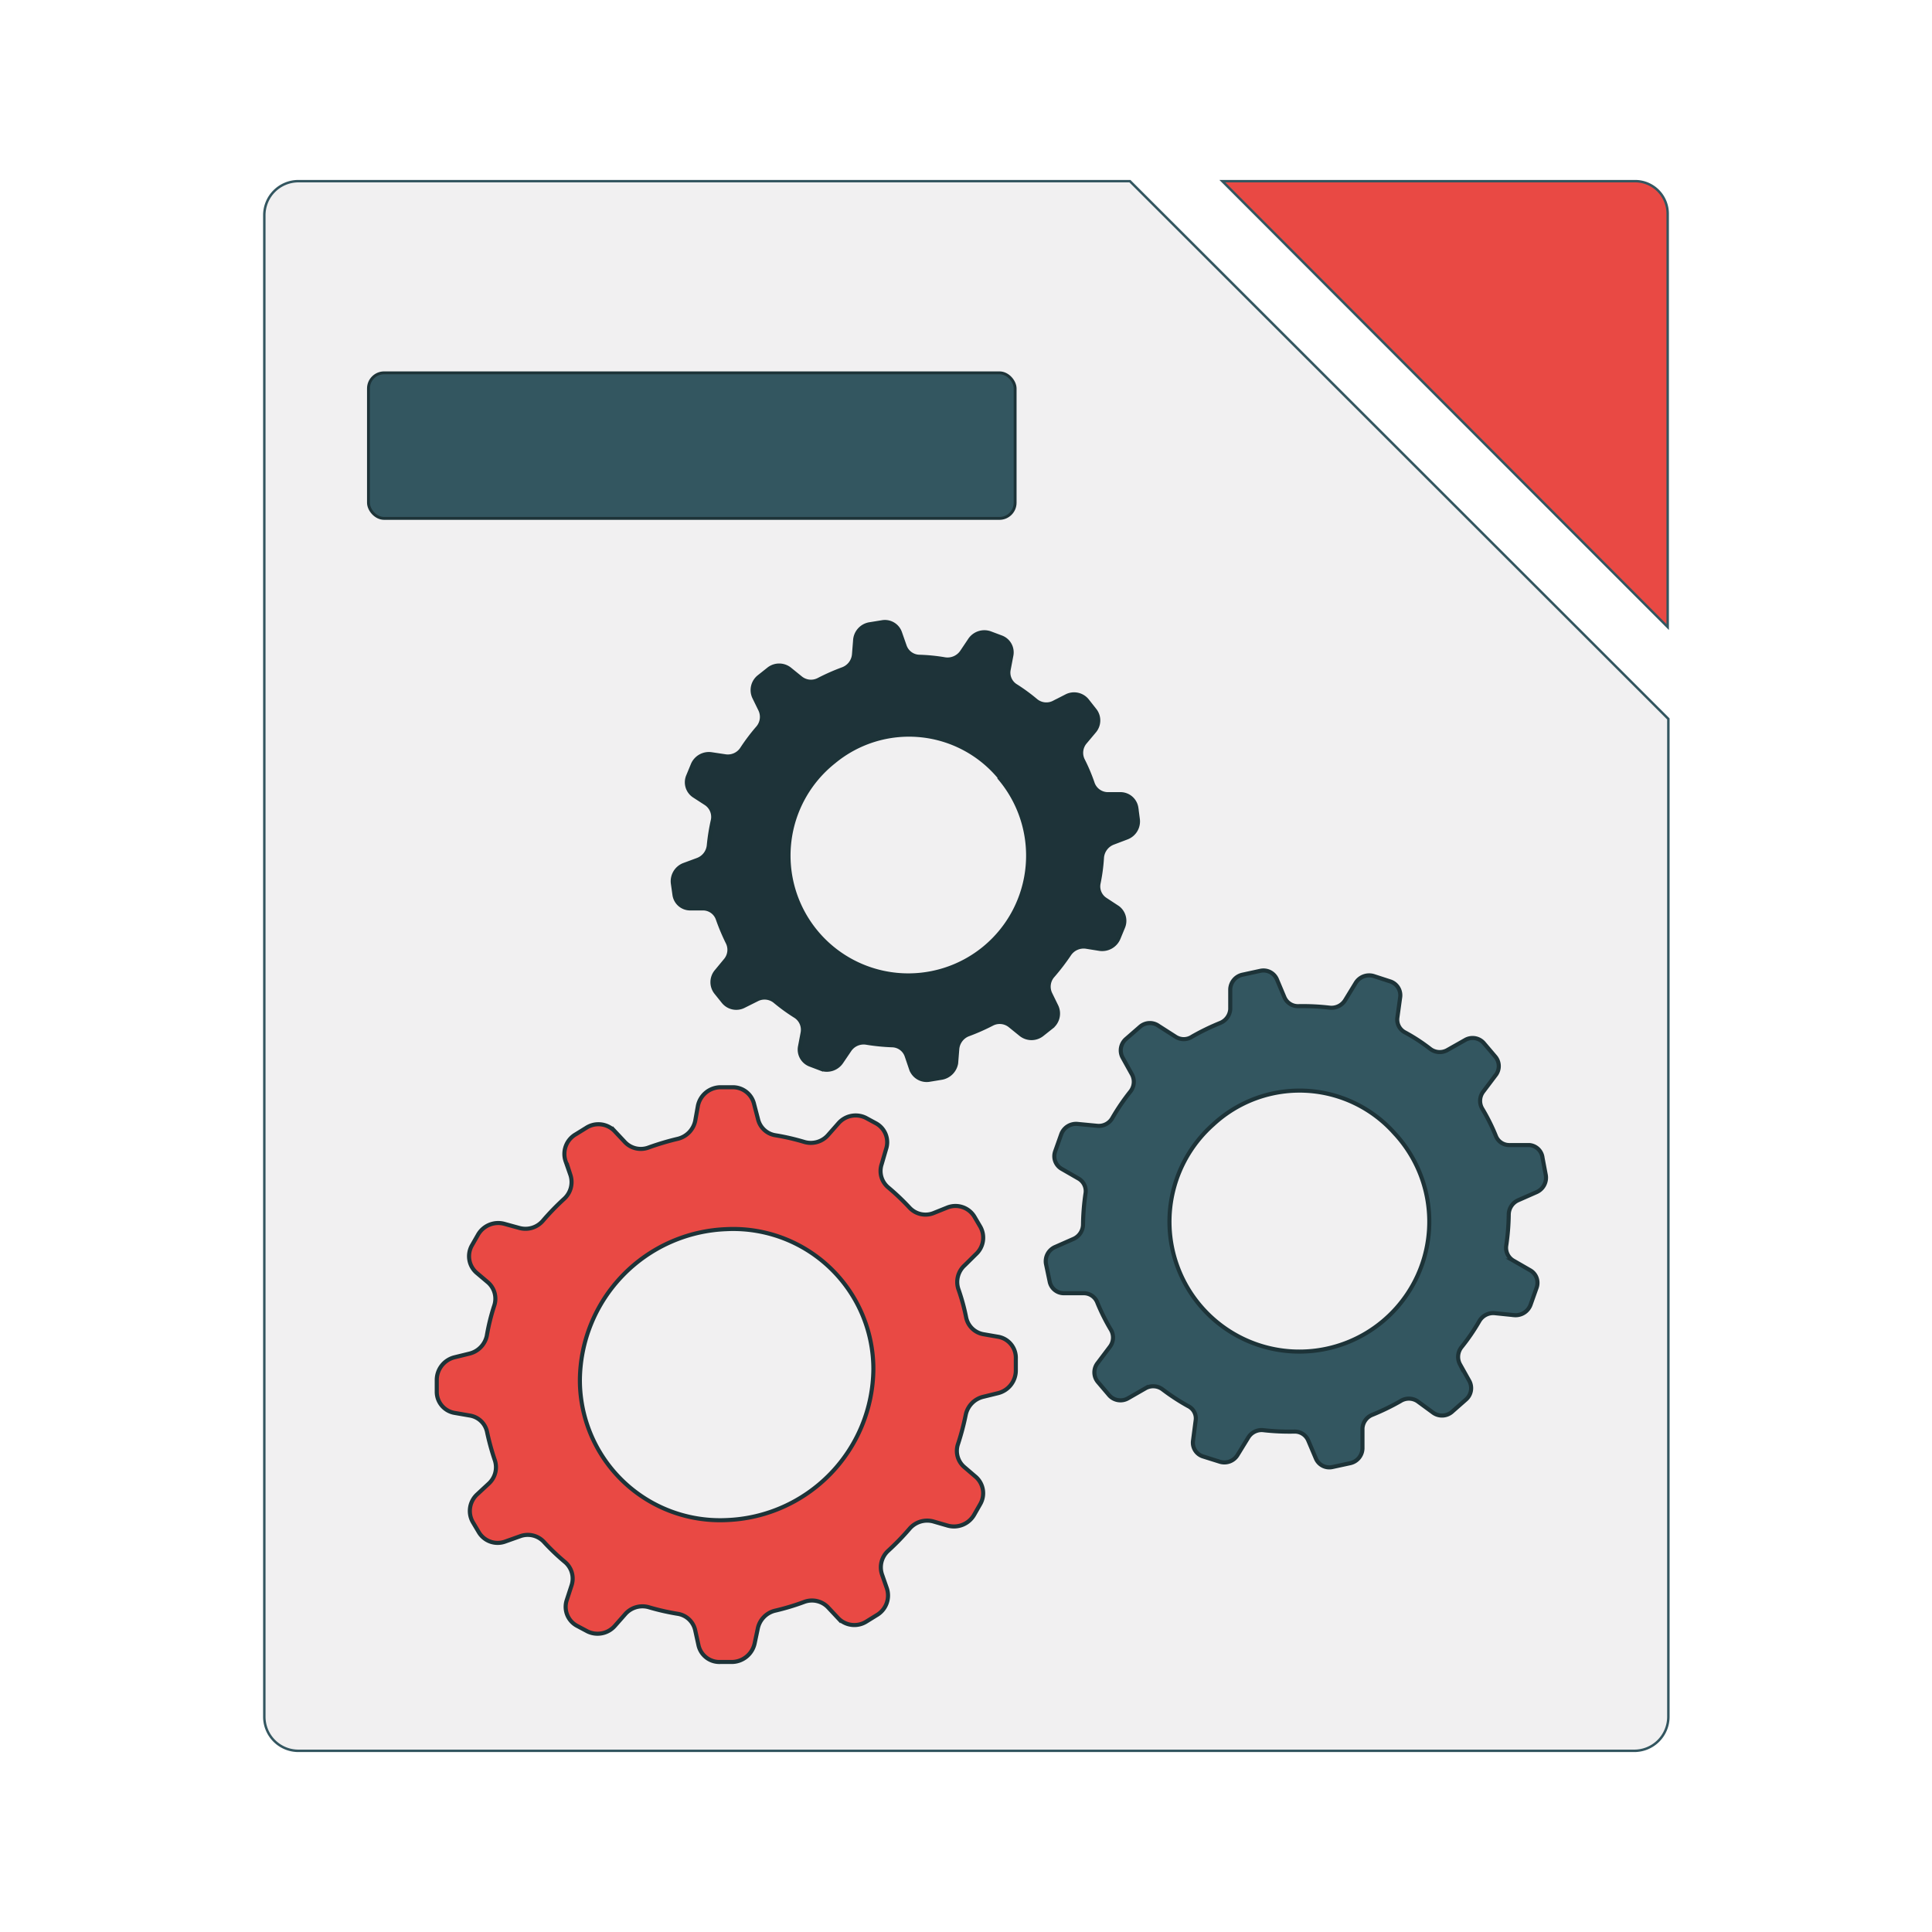
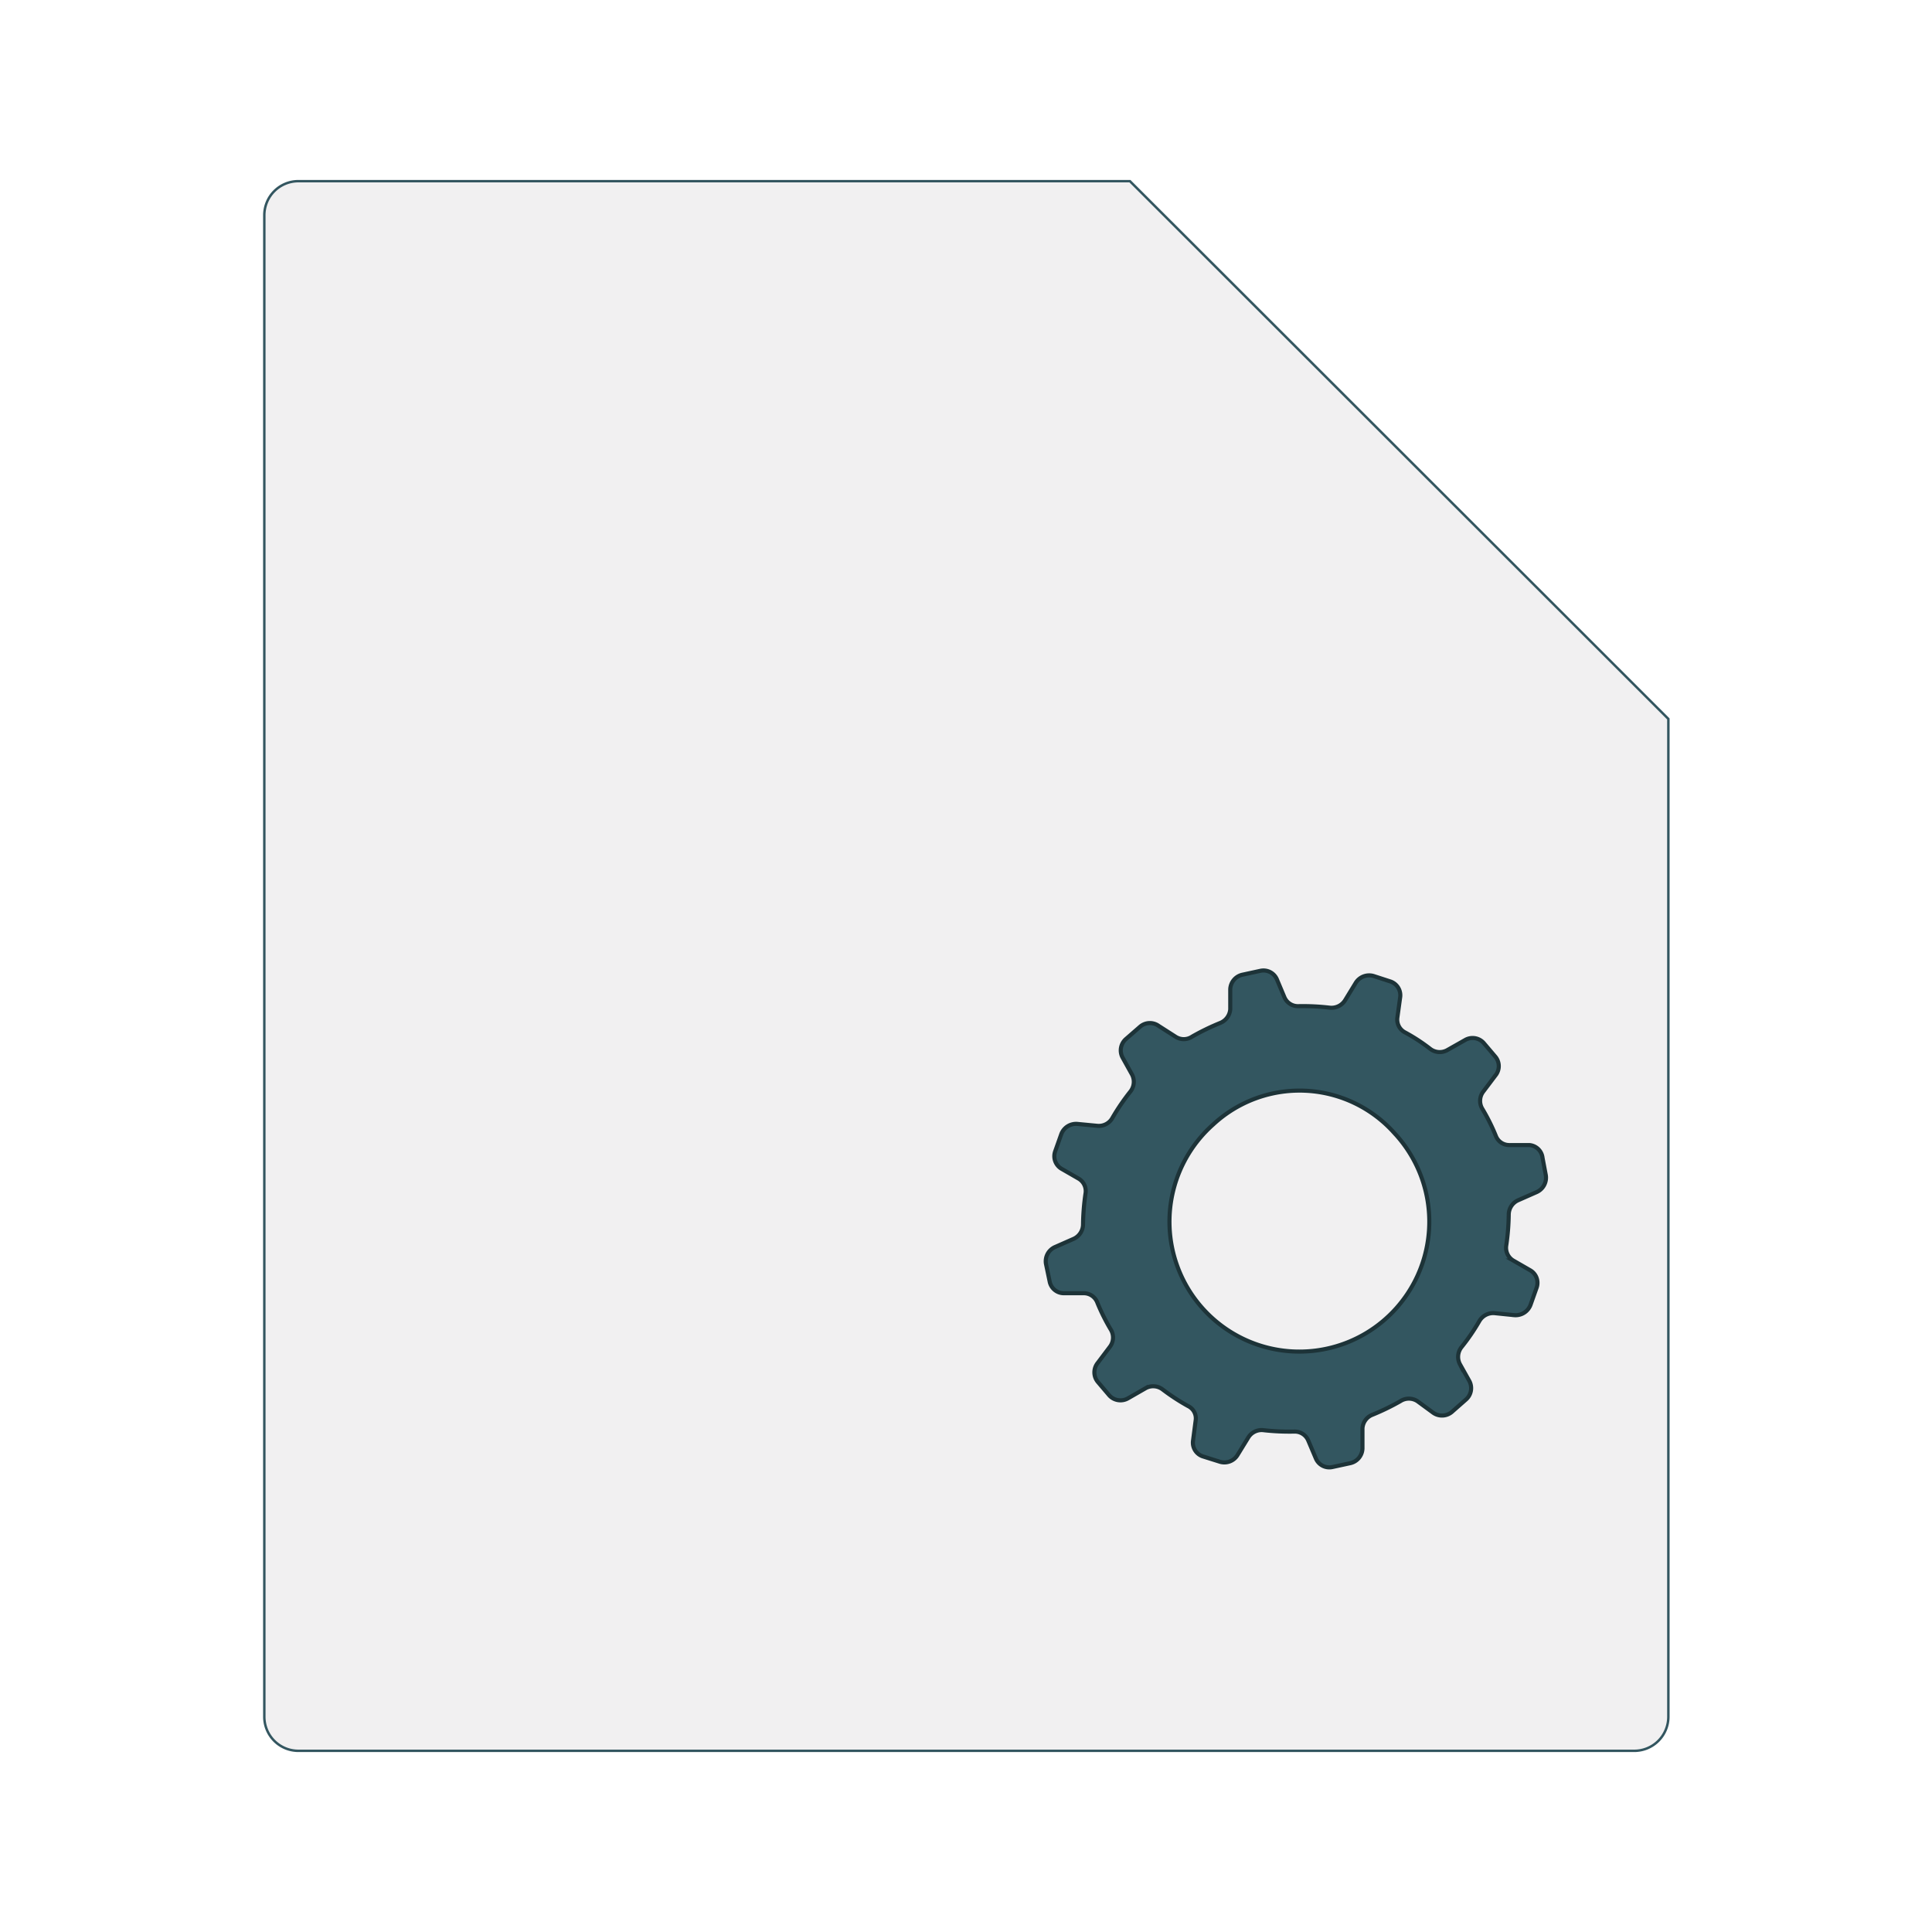
<svg xmlns="http://www.w3.org/2000/svg" viewBox="0 0 141.73 141.73">
  <defs>
    <style>.cls-1{fill:none;}.cls-2{fill:#f1f0f1;}.cls-2,.cls-3{stroke:#335660;stroke-width:0.18px;}.cls-2,.cls-3,.cls-4,.cls-5,.cls-6,.cls-7{stroke-miterlimit:10;}.cls-3,.cls-4{fill:#e94944;}.cls-4,.cls-5,.cls-6,.cls-7{stroke:#1d3338;}.cls-4,.cls-5,.cls-6{stroke-width:0.3px;}.cls-5,.cls-7{fill:#335660;}.cls-6{fill:#1e3339;}.cls-7{stroke-width:0.21px;}</style>
  </defs>
  <title>Docops - Smoall</title>
  <g id="Calque_2" data-name="Calque 2">
    <g id="Calque_1-2" data-name="Calque 1">
-       <rect class="cls-1" width="141.73" height="141.73" />
      <path class="cls-2" d="M19.39,15.79V125.94a2.5,2.5,0,0,0,2.5,2.5h98a2.5,2.5,0,0,0,2.5-2.5V52.74L82.89,13.29h-61A2.5,2.5,0,0,0,19.39,15.79Z" />
-       <path class="cls-3" d="M120,13.29H89.67L122.34,46V15.68A2.39,2.39,0,0,0,120,13.29Z" />
-       <path class="cls-4" d="M73.26,98.07l-1.1-.19a1.57,1.57,0,0,1-1.28-1.21,15.07,15.07,0,0,0-.58-2.12,1.65,1.65,0,0,1,.47-1.73L71.6,92a1.64,1.64,0,0,0,.32-2l-.44-.75a1.62,1.62,0,0,0-2-.66L68.46,89a1.6,1.6,0,0,1-1.73-.4,17.27,17.27,0,0,0-1.58-1.5,1.57,1.57,0,0,1-.47-1.7L65,84.3a1.58,1.58,0,0,0-.75-1.9L63.51,82a1.68,1.68,0,0,0-2,.4l-.75.85a1.68,1.68,0,0,1-1.73.53,17,17,0,0,0-2.16-.5,1.56,1.56,0,0,1-1.27-1.21L55.32,81a1.6,1.6,0,0,0-1.62-1.24l-.89,0a1.71,1.71,0,0,0-1.61,1.35L51,82.23a1.72,1.72,0,0,1-1.27,1.31,19.7,19.7,0,0,0-2.15.64,1.61,1.61,0,0,1-1.73-.39l-.75-.8A1.65,1.65,0,0,0,43,82.74l-.76.47a1.66,1.66,0,0,0-.74,2l.35,1a1.66,1.66,0,0,1-.46,1.73,18.45,18.45,0,0,0-1.57,1.62,1.68,1.68,0,0,1-1.73.52L37,89.78a1.71,1.71,0,0,0-1.94.81l-.44.77a1.61,1.61,0,0,0,.33,2l.84.71a1.59,1.59,0,0,1,.47,1.7A15.58,15.58,0,0,0,35.71,98a1.72,1.72,0,0,1-1.27,1.3l-1.1.27a1.72,1.72,0,0,0-1.3,1.65v.88a1.57,1.57,0,0,0,1.31,1.55l1.1.19A1.54,1.54,0,0,1,35.72,105a18.37,18.37,0,0,0,.58,2.12,1.63,1.63,0,0,1-.46,1.73l-.83.77a1.65,1.65,0,0,0-.32,2.05l.44.74a1.61,1.61,0,0,0,1.95.67l1.07-.38a1.62,1.62,0,0,1,1.73.39,16.11,16.11,0,0,0,1.58,1.51,1.59,1.59,0,0,1,.47,1.7l-.35,1.07a1.58,1.58,0,0,0,.75,1.9l.77.41a1.69,1.69,0,0,0,2-.4l.75-.85a1.68,1.68,0,0,1,1.73-.53,17.18,17.18,0,0,0,2.15.49,1.56,1.56,0,0,1,1.27,1.21l.24,1.09a1.57,1.57,0,0,0,1.62,1.23l.88,0a1.73,1.73,0,0,0,1.62-1.36l.23-1.09a1.7,1.7,0,0,1,1.26-1.31,17.38,17.38,0,0,0,2.16-.65,1.63,1.63,0,0,1,1.73.4l.75.8a1.65,1.65,0,0,0,2.06.25l.76-.47a1.67,1.67,0,0,0,.74-2l-.35-1a1.64,1.64,0,0,1,.46-1.73,18.45,18.45,0,0,0,1.57-1.62,1.7,1.7,0,0,1,1.73-.53l1.07.31a1.71,1.71,0,0,0,1.94-.81l.44-.77a1.6,1.6,0,0,0-.33-2l-.83-.71a1.56,1.56,0,0,1-.47-1.7,19,19,0,0,0,.57-2.16,1.72,1.72,0,0,1,1.27-1.3l1.1-.27a1.72,1.72,0,0,0,1.3-1.65v-.88A1.57,1.57,0,0,0,73.26,98.07Zm-9.19,2.37a11.18,11.18,0,0,1-10.74,11.07,10.28,10.28,0,0,1-10.79-10.28A11.17,11.17,0,0,1,53.28,90.17,10.28,10.28,0,0,1,64.07,100.44Z" />
      <path class="cls-5" d="M107.47,76.3l-1.29.73a1.14,1.14,0,0,1-1.25-.08,13.33,13.33,0,0,0-1.87-1.22,1.06,1.06,0,0,1-.55-1.08l.2-1.45A1.07,1.07,0,0,0,102,72l-1.23-.4a1.16,1.16,0,0,0-1.32.51l-.77,1.26a1.18,1.18,0,0,1-1.15.55,16.87,16.87,0,0,0-2.25-.11,1.08,1.08,0,0,1-1.05-.64l-.56-1.33a1.07,1.07,0,0,0-1.22-.62l-1.29.28a1.14,1.14,0,0,0-.91,1.08l0,1.46a1.18,1.18,0,0,1-.73,1,17.21,17.21,0,0,0-2.06,1,1.1,1.1,0,0,1-1.24,0L85,75.26a1.1,1.1,0,0,0-1.39.08l-1,.87a1.11,1.11,0,0,0-.26,1.37l.7,1.26a1.15,1.15,0,0,1-.13,1.24A15.86,15.86,0,0,0,81.61,82a1.14,1.14,0,0,1-1.1.59l-1.46-.14a1.16,1.16,0,0,0-1.2.76l-.44,1.24a1.07,1.07,0,0,0,.46,1.29l1.25.72a1.06,1.06,0,0,1,.51,1.11,17.06,17.06,0,0,0-.18,2.25,1.17,1.17,0,0,1-.69,1.06l-1.36.6a1.14,1.14,0,0,0-.67,1.23L77,94a1.06,1.06,0,0,0,1.06.87H79.5a1.06,1.06,0,0,1,1,.69,14.79,14.79,0,0,0,1,2,1.12,1.12,0,0,1-.08,1.24l-.89,1.18a1.1,1.1,0,0,0,0,1.39l.85,1a1.11,1.11,0,0,0,1.37.21l1.29-.74a1.14,1.14,0,0,1,1.25.09,15.38,15.38,0,0,0,1.87,1.22,1,1,0,0,1,.55,1.07l-.19,1.46a1.06,1.06,0,0,0,.72,1.16l1.24.39a1.13,1.13,0,0,0,1.31-.5l.78-1.27a1.15,1.15,0,0,1,1.14-.54,16.94,16.94,0,0,0,2.26.1,1.07,1.07,0,0,1,1,.65l.56,1.32a1.07,1.07,0,0,0,1.22.63l1.29-.28a1.14,1.14,0,0,0,.91-1.08l0-1.47a1.14,1.14,0,0,1,.72-1,17.29,17.29,0,0,0,2.06-1,1.14,1.14,0,0,1,1.25,0l1.16.85a1.12,1.12,0,0,0,1.39-.08l1-.88a1.11,1.11,0,0,0,.26-1.37l-.7-1.25a1.15,1.15,0,0,1,.13-1.24,14.87,14.87,0,0,0,1.3-1.9,1.18,1.18,0,0,1,1.1-.59l1.47.15a1.17,1.17,0,0,0,1.19-.76l.44-1.24a1.06,1.06,0,0,0-.46-1.29l-1.25-.72a1.09,1.09,0,0,1-.51-1.12,16.77,16.77,0,0,0,.18-2.24,1.16,1.16,0,0,1,.69-1.06l1.36-.6a1.16,1.16,0,0,0,.67-1.24l-.24-1.27A1.06,1.06,0,0,0,112.2,84h-1.47a1.05,1.05,0,0,1-1-.68,14.34,14.34,0,0,0-1-2,1.12,1.12,0,0,1,.08-1.24l.89-1.18a1.08,1.08,0,0,0,0-1.38l-.85-1A1.09,1.09,0,0,0,107.47,76.3Zm-5.19,6.81A9.53,9.53,0,1,1,89,82.49,9.32,9.32,0,0,1,102.28,83.11Z" />
-       <path class="cls-6" d="M78.26,51.06l-.94.48A1.21,1.21,0,0,1,76,51.41a13.4,13.4,0,0,0-1.52-1.11A1.15,1.15,0,0,1,74,49.09l.19-1a1.17,1.17,0,0,0-.74-1.33l-.8-.3a1.27,1.27,0,0,0-1.49.48l-.59.88a1.28,1.28,0,0,1-1.24.55,13.44,13.44,0,0,0-1.9-.19,1.17,1.17,0,0,1-1.06-.77l-.35-1a1.17,1.17,0,0,0-1.32-.76l-.86.14A1.27,1.27,0,0,0,62.73,47l-.08,1a1.27,1.27,0,0,1-.82,1.09,15.36,15.36,0,0,0-1.77.78,1.21,1.21,0,0,1-1.33-.13l-.79-.64a1.24,1.24,0,0,0-1.56,0l-.68.54a1.24,1.24,0,0,0-.37,1.51l.45.92a1.23,1.23,0,0,1-.18,1.32,14.31,14.31,0,0,0-1.17,1.55,1.24,1.24,0,0,1-1.24.54l-1-.15a1.28,1.28,0,0,0-1.37.78l-.33.8a1.18,1.18,0,0,0,.44,1.47l.85.55a1.19,1.19,0,0,1,.52,1.22A14.81,14.81,0,0,0,52,62a1.27,1.27,0,0,1-.82,1.08l-1,.37a1.28,1.28,0,0,0-.82,1.34l.12.85a1.16,1.16,0,0,0,1.12,1l1,0a1.15,1.15,0,0,1,1.06.78,15.16,15.16,0,0,0,.73,1.73,1.2,1.2,0,0,1-.18,1.32l-.67.81a1.22,1.22,0,0,0,0,1.54l.53.66a1.21,1.21,0,0,0,1.51.31l.94-.47a1.21,1.21,0,0,1,1.33.13,13.66,13.66,0,0,0,1.52,1.1,1.19,1.19,0,0,1,.51,1.22l-.19,1a1.18,1.18,0,0,0,.74,1.33l.79.3a1.29,1.29,0,0,0,1.5-.49l.59-.87a1.25,1.25,0,0,1,1.24-.55,14.91,14.91,0,0,0,1.9.19,1.15,1.15,0,0,1,1.06.77l.34,1a1.21,1.21,0,0,0,1.33.76l.85-.14A1.31,1.31,0,0,0,70.14,78l.08-1A1.27,1.27,0,0,1,71,75.89a15.36,15.36,0,0,0,1.77-.78,1.21,1.21,0,0,1,1.33.13l.79.64a1.25,1.25,0,0,0,1.56,0l.68-.54a1.25,1.25,0,0,0,.37-1.51l-.45-.92a1.21,1.21,0,0,1,.18-1.33A16,16,0,0,0,78.44,70a1.27,1.27,0,0,1,1.24-.55l1,.16a1.3,1.3,0,0,0,1.37-.78l.33-.8A1.2,1.2,0,0,0,82,66.59L81.1,66a1.15,1.15,0,0,1-.51-1.21,13.21,13.21,0,0,0,.25-1.89,1.28,1.28,0,0,1,.82-1.08l1-.38a1.26,1.26,0,0,0,.81-1.34l-.11-.84a1.18,1.18,0,0,0-1.13-1l-1,0a1.19,1.19,0,0,1-1.07-.78,13,13,0,0,0-.73-1.73,1.21,1.21,0,0,1,.18-1.32l.68-.81a1.21,1.21,0,0,0,0-1.54l-.52-.66A1.23,1.23,0,0,0,78.26,51.06Zm-4.94,6a8.79,8.79,0,1,1-12.15-1.18A8.64,8.64,0,0,1,73.32,57Z" />
-       <rect class="cls-7" x="27.03" y="27.35" width="47.44" height="10.68" rx="1.15" ry="1.15" />
    </g>
  </g>
</svg>